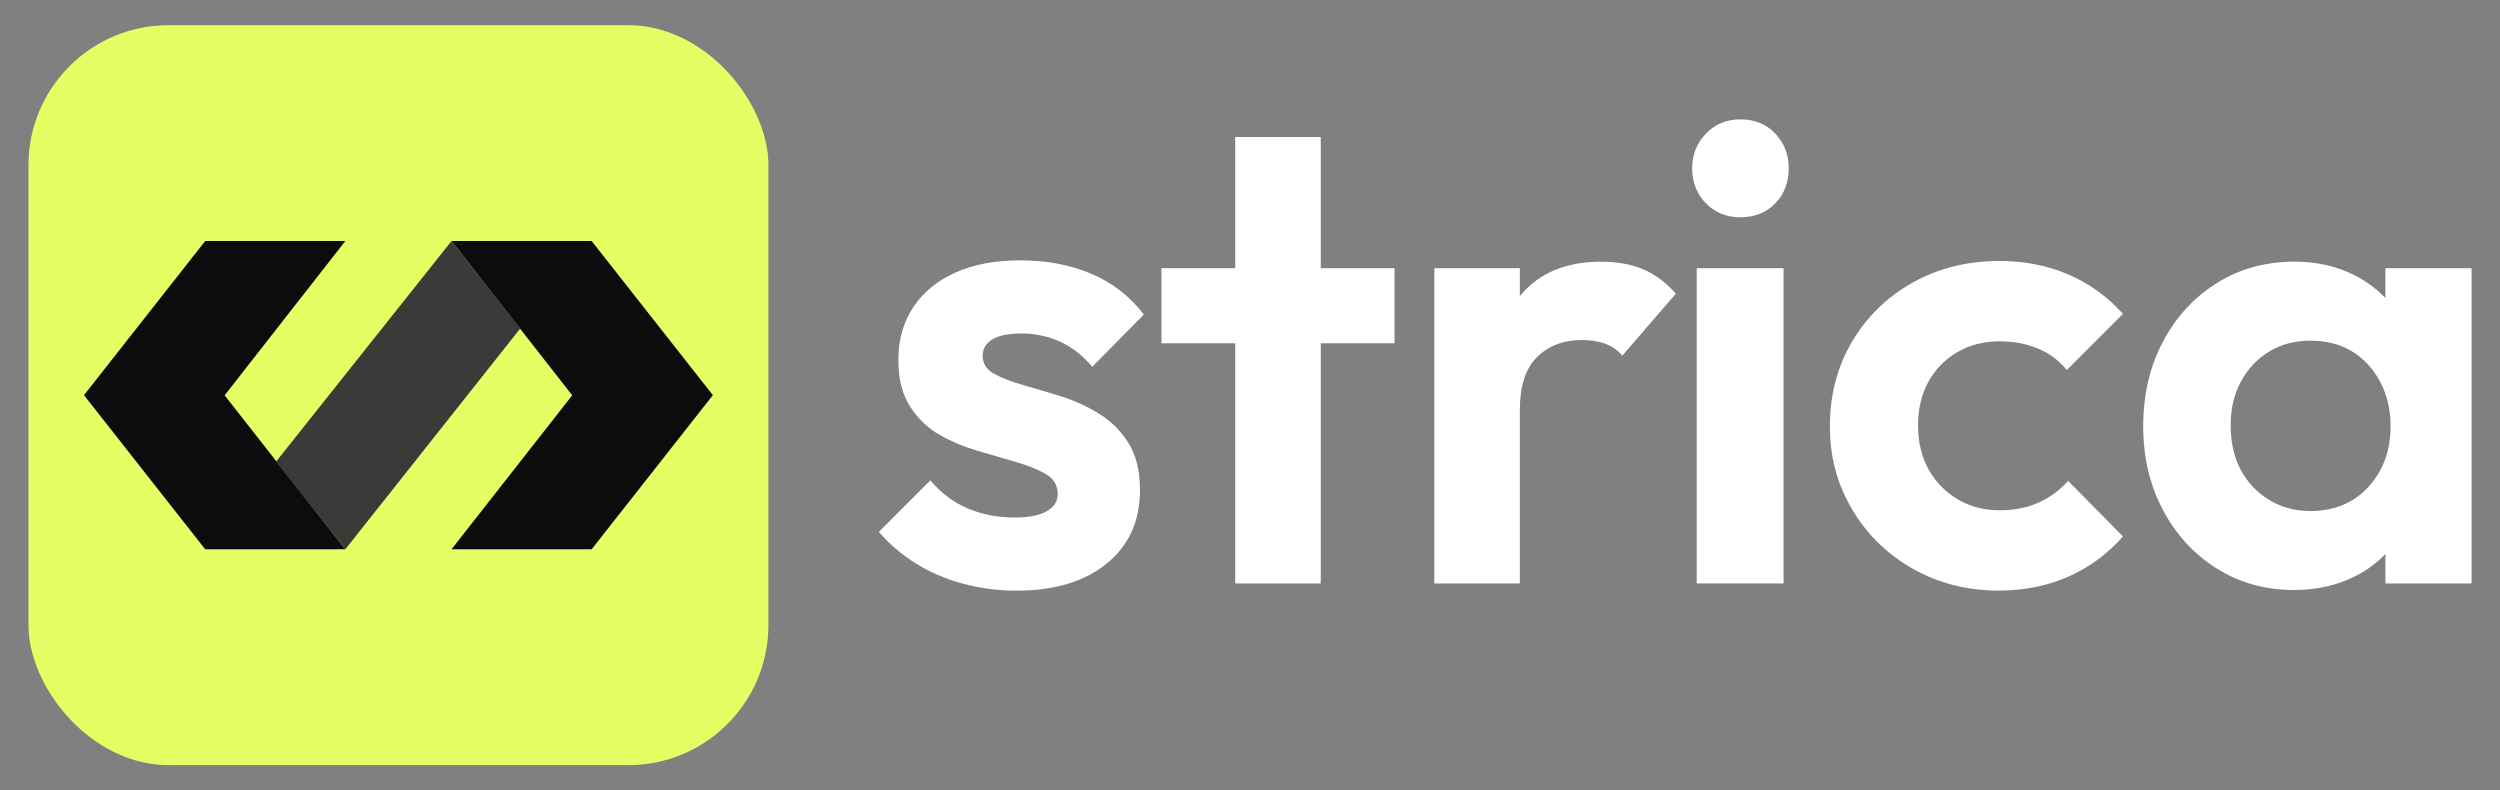
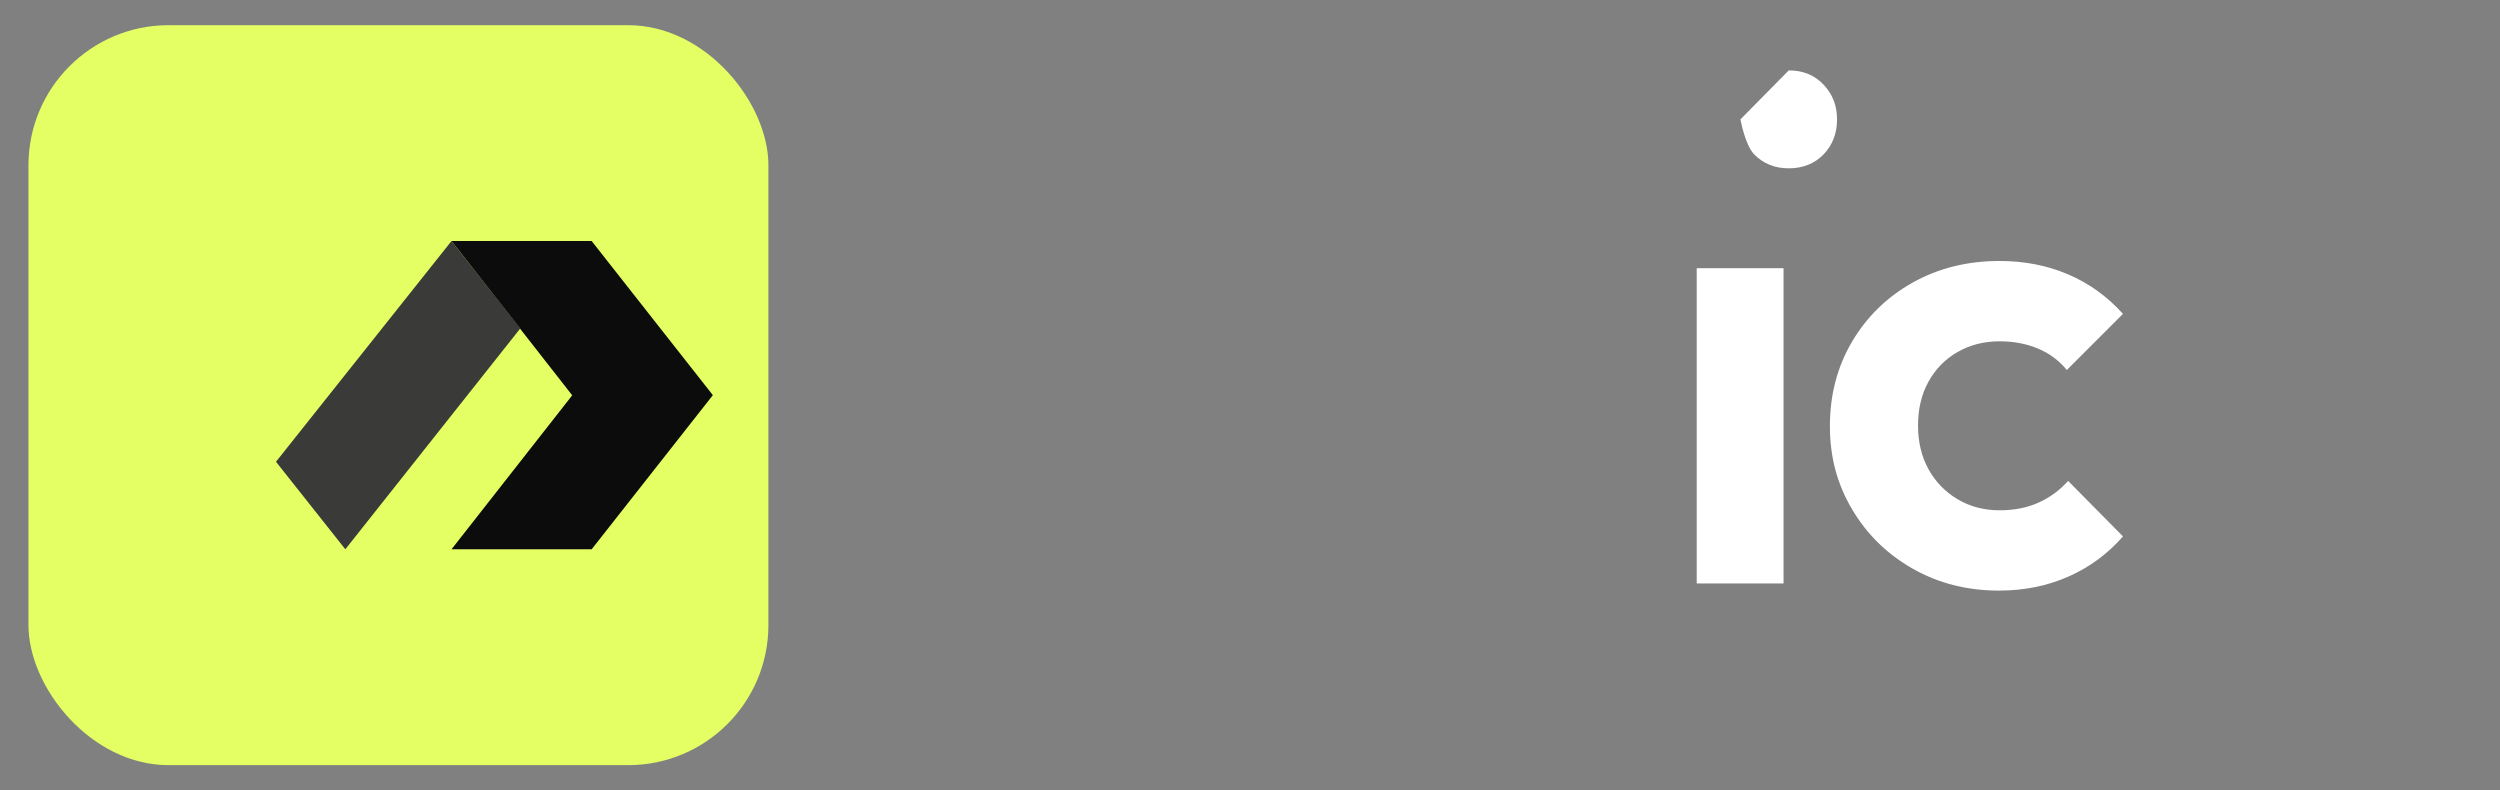
<svg xmlns="http://www.w3.org/2000/svg" id="Layer_1" viewBox="0 0 826.67 261.33">
  <rect x="0" y="0" width="826.67" height="261.33" fill="#808080" stroke="none" />
  <g>
-     <path d="M328.16,112.21c2.16-1.3,5.4-1.94,9.71-1.94s8.67.9,12.63,2.7c3.96,1.8,7.52,4.57,10.68,8.31l17.05-17.27c-4.61-6.04-10.4-10.54-17.38-13.49-6.98-2.95-14.79-4.43-23.42-4.43s-15.33,1.33-21.37,3.99c-6.04,2.66-10.72,6.48-14.03,11.44-3.31,4.96-4.96,10.76-4.96,17.38s1.3,11.51,3.89,15.54c2.59,4.03,5.86,7.16,9.82,9.39,3.96,2.23,8.16,3.99,12.63,5.29,4.46,1.3,8.67,2.52,12.63,3.67,3.96,1.15,7.23,2.48,9.82,3.99,2.59,1.51,3.89,3.71,3.89,6.58,0,2.45-1.22,4.35-3.67,5.72-2.45,1.37-5.97,2.05-10.58,2.05-5.61,0-10.79-1.01-15.54-3.02-4.75-2.01-8.85-5.11-12.3-9.28l-17.05,17.05c3.45,4.03,7.55,7.52,12.3,10.47,4.75,2.95,9.96,5.18,15.65,6.69,5.68,1.51,11.55,2.27,17.59,2.27,12.52,0,22.45-2.98,29.79-8.96,7.34-5.97,11.01-14.06,11.01-24.28,0-6.33-1.26-11.51-3.78-15.54-2.52-4.03-5.76-7.26-9.71-9.71-3.96-2.44-8.13-4.35-12.52-5.72-4.39-1.37-8.6-2.62-12.63-3.78-4.03-1.15-7.27-2.41-9.71-3.78-2.45-1.37-3.67-3.34-3.67-5.93,0-2.3,1.08-4.1,3.24-5.4Z" style="fill: #fff;" />
-     <polygon points="436.73 45.3 408.45 45.3 408.45 88.68 384.06 88.68 384.06 113.51 408.45 113.51 408.45 192.94 436.73 192.94 436.73 113.51 461.12 113.51 461.12 88.68 436.73 88.68 436.73 45.3" style="fill: #fff;" />
-     <path d="M543.25,89.01c-3.96-1.65-8.53-2.48-13.71-2.48-11.66,0-20.58,3.71-26.76,11.12-.07.09-.14.18-.22.27v-9.23h-28.28v104.25h28.28v-57.42c0-7.91,1.91-13.74,5.72-17.48,3.81-3.74,8.74-5.61,14.79-5.61,2.88,0,5.43.4,7.66,1.19,2.23.79,4.13,2.12,5.72,3.99l17.7-20.51c-3.31-3.74-6.94-6.44-10.9-8.09Z" style="fill: #fff;" />
-     <path d="M575.51,39.47c-4.61,0-8.42,1.58-11.44,4.75-3.02,3.17-4.53,6.98-4.53,11.44s1.51,8.46,4.53,11.55c3.02,3.1,6.83,4.64,11.44,4.64s8.6-1.54,11.55-4.64c2.95-3.09,4.42-6.94,4.42-11.55s-1.48-8.27-4.42-11.44c-2.95-3.16-6.8-4.75-11.55-4.75Z" style="fill: #fff;" />
+     <path d="M575.51,39.47s1.51,8.46,4.53,11.55c3.02,3.1,6.83,4.64,11.44,4.64s8.6-1.54,11.55-4.64c2.95-3.09,4.42-6.94,4.42-11.55s-1.48-8.27-4.42-11.44c-2.95-3.16-6.8-4.75-11.55-4.75Z" style="fill: #fff;" />
    <rect x="561.05" y="88.68" width="28.71" height="104.25" style="fill: #fff;" />
    <path d="M647.28,116.42c4.1-2.37,8.74-3.56,13.92-3.56,4.6,0,8.81.79,12.63,2.37,3.81,1.58,7.02,3.96,9.61,7.12l18.56-18.56c-5.18-5.75-11.22-10.11-18.13-13.06-6.91-2.95-14.46-4.43-22.66-4.43-10.65,0-20.22,2.37-28.71,7.12-8.49,4.75-15.18,11.26-20.07,19.53-4.89,8.28-7.34,17.59-7.34,27.95s2.45,19.25,7.34,27.52c4.89,8.28,11.58,14.82,20.07,19.64,8.49,4.82,17.99,7.23,28.49,7.23,8.34,0,16.01-1.55,22.99-4.64,6.98-3.09,12.98-7.52,18.02-13.27l-18.13-18.35c-2.88,3.17-6.19,5.58-9.93,7.23-3.74,1.66-7.99,2.48-12.73,2.48-5.18,0-9.82-1.22-13.92-3.67-4.1-2.44-7.31-5.75-9.61-9.93-2.3-4.17-3.45-8.99-3.45-14.46s1.15-10.29,3.45-14.46c2.3-4.17,5.5-7.45,9.61-9.82Z" style="fill: #fff;" />
-     <path d="M788.77,88.68v9.85c-2.89-2.99-6.26-5.49-10.14-7.48-5.9-3.02-12.52-4.53-19.86-4.53-9.64,0-18.24,2.37-25.79,7.12-7.55,4.75-13.49,11.22-17.81,19.43-4.32,8.2-6.48,17.48-6.48,27.84s2.16,19.43,6.48,27.63,10.25,14.68,17.81,19.43c7.55,4.75,16.08,7.12,25.58,7.12,7.48,0,14.21-1.51,20.18-4.53,3.86-1.95,7.2-4.41,10.04-7.36v9.73h28.49v-104.25h-28.49ZM783.16,160.99c-4.89,5.33-11.3,7.99-19.21,7.99-5.04,0-9.57-1.22-13.6-3.67-4.03-2.45-7.16-5.75-9.39-9.93-2.23-4.17-3.35-9.07-3.35-14.68s1.11-10.29,3.35-14.46c2.23-4.17,5.32-7.48,9.28-9.93,3.96-2.44,8.53-3.67,13.71-3.67s9.93,1.19,13.81,3.56,6.98,5.72,9.28,10.04c2.3,4.32,3.45,9.21,3.45,14.68,0,8.06-2.45,14.75-7.34,20.07Z" style="fill: #fff;" />
  </g>
  <g>
    <rect x="9.41" y="8.33" width="244.68" height="244.68" rx="46.33" ry="46.33" style="fill: #e3ff63;" />
    <g>
-       <polygon points="114.19 79.7 74.28 130.72 114.19 181.63 67.85 181.63 27.77 130.67 67.85 79.7 114.19 79.7" style="fill: #0c0c0c;" />
      <polygon points="149.3 79.7 189.21 130.72 149.3 181.63 195.64 181.63 235.72 130.67 195.64 79.7 149.3 79.7" style="fill: #0c0c0c;" />
      <polygon points="114.19 181.63 91.26 152.69 149.3 79.7 172.07 108.57 114.19 181.63" style="fill: #3a3a39;" />
    </g>
  </g>
</svg>